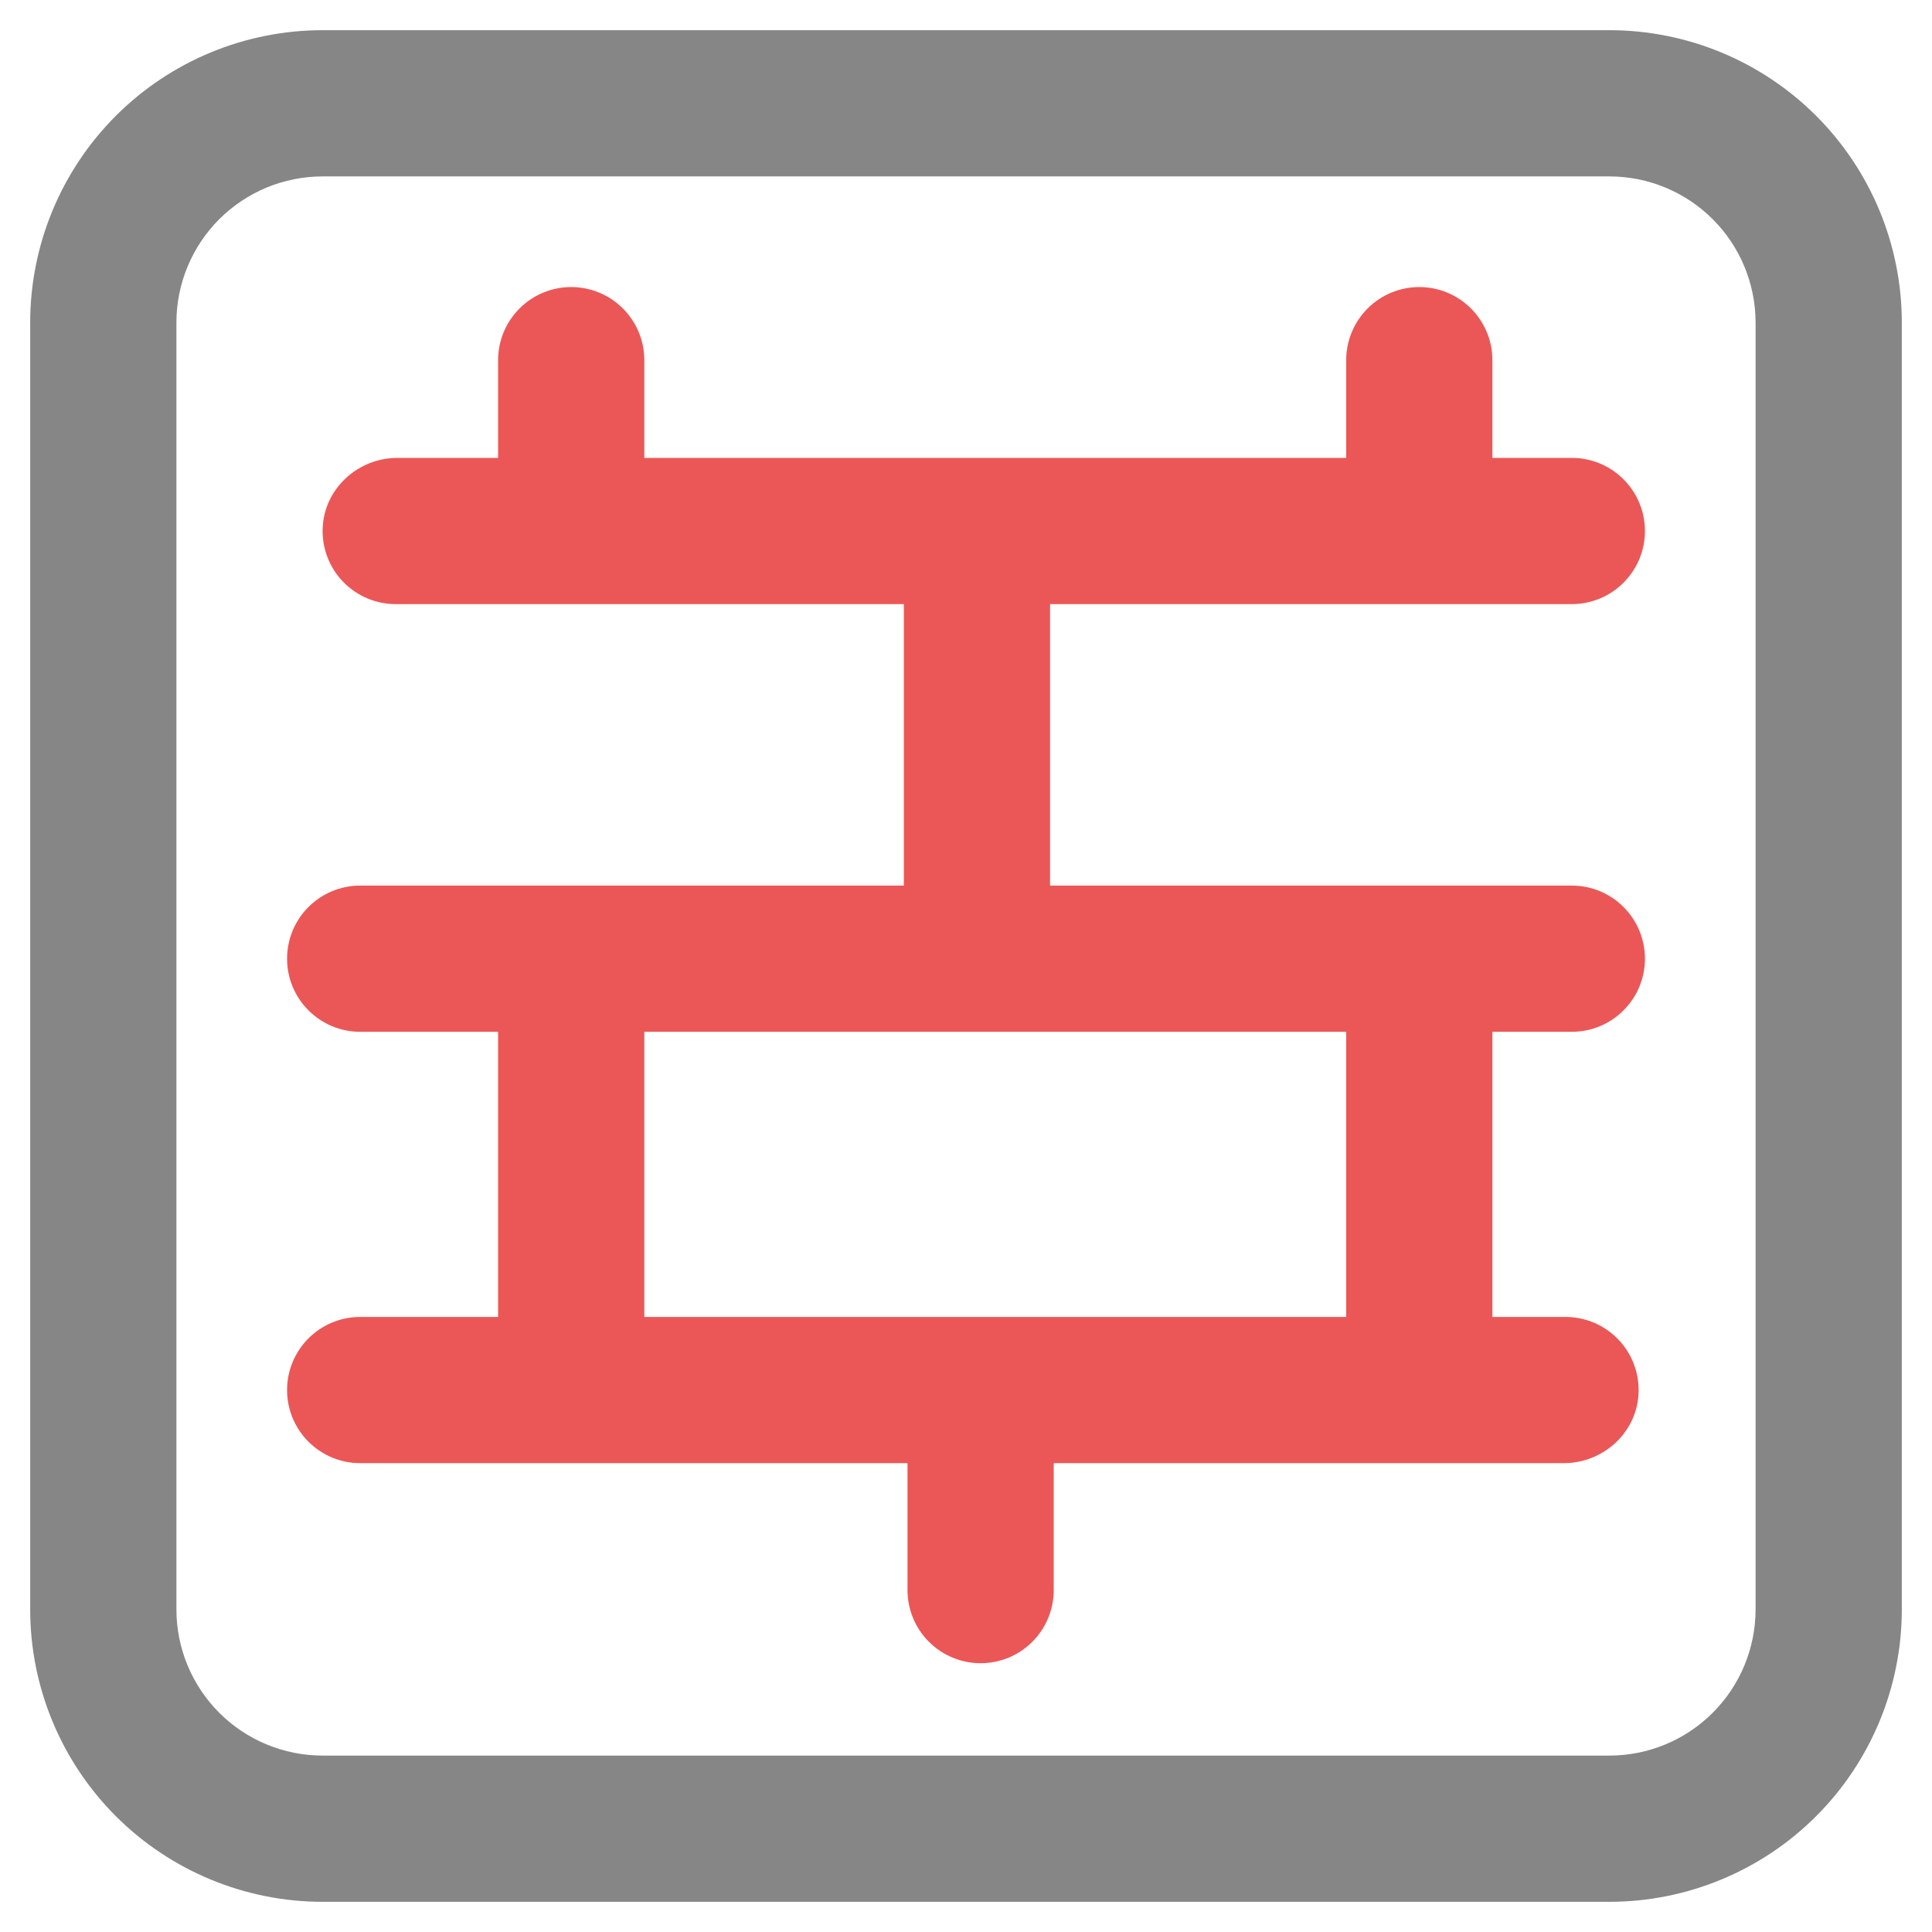
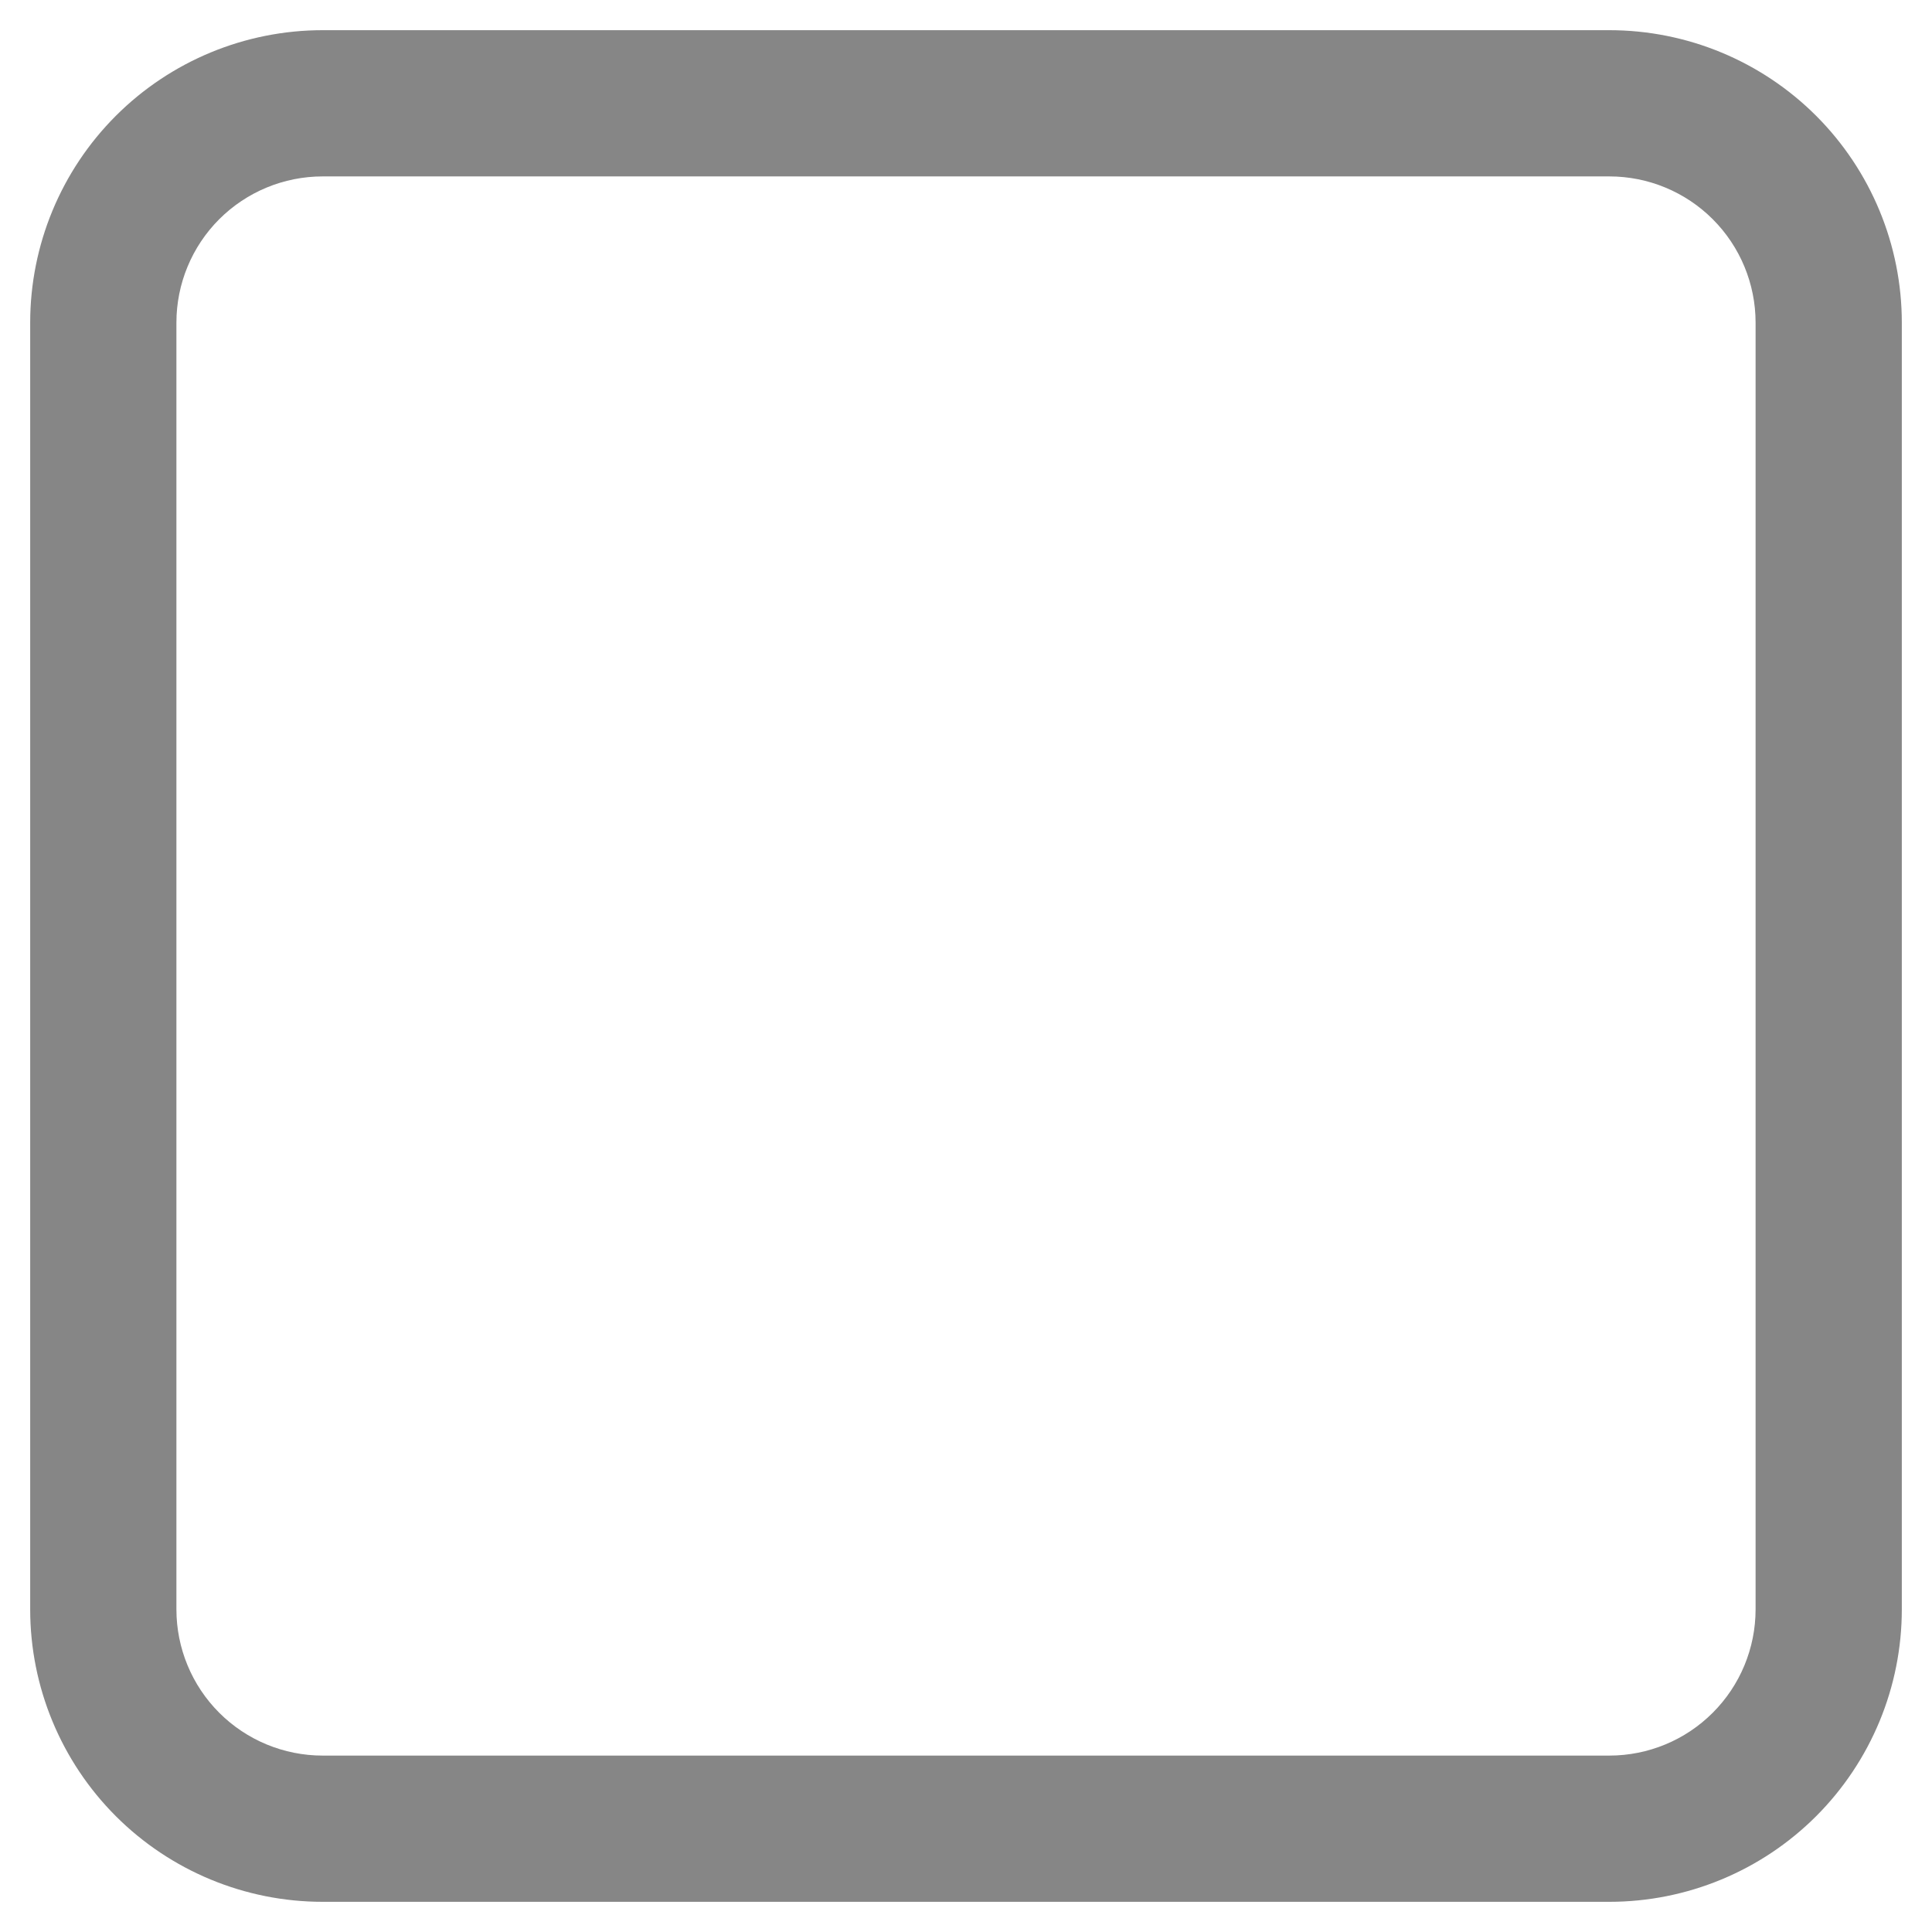
<svg xmlns="http://www.w3.org/2000/svg" width="64" height="64" viewBox="0 0 64 64" fill="none">
  <path d="M53.312 5.844C54.597 5.844 55.829 6.354 56.737 7.262C57.646 8.171 58.156 9.403 58.156 10.688V53.312C58.156 54.597 57.646 55.829 56.737 56.737C55.829 57.646 54.597 58.156 53.312 58.156H10.688C9.403 58.156 8.171 57.646 7.262 56.737C6.354 55.829 5.844 54.597 5.844 53.312V10.688C5.844 9.403 6.354 8.171 7.262 7.262C8.171 6.354 9.403 5.844 10.688 5.844H53.312ZM53.312 1H10.688C8.118 1 5.654 2.021 3.837 3.837C2.021 5.654 1 8.118 1 10.688L1 53.312C1 55.882 2.021 58.346 3.837 60.163C5.654 61.979 8.118 63 10.688 63H53.312C55.882 63 58.346 61.979 60.163 60.163C61.979 58.346 63 55.882 63 53.312V10.688C63 8.118 61.979 5.654 60.163 3.837C58.346 2.021 55.882 1 53.312 1V1Z" fill="#868686" />
-   <path d="M52.069 34.18C52.711 34.18 53.327 33.925 53.781 33.47C54.236 33.016 54.491 32.4 54.491 31.758C54.491 31.116 54.236 30.5 53.781 30.045C53.327 29.591 52.711 29.336 52.069 29.336H34.785V20.012H52.069C52.711 20.012 53.327 19.757 53.781 19.302C54.236 18.848 54.491 18.232 54.491 17.59C54.491 16.948 54.236 16.331 53.781 15.877C53.327 15.423 52.711 15.168 52.069 15.168H49.438V11.931C49.438 11.289 49.182 10.673 48.728 10.219C48.274 9.764 47.658 9.509 47.016 9.509C46.373 9.509 45.757 9.764 45.303 10.219C44.849 10.673 44.594 11.289 44.594 11.931V15.168H21.344V11.931C21.344 11.289 21.089 10.673 20.634 10.219C20.18 9.764 19.564 9.509 18.922 9.509C18.279 9.509 17.663 9.764 17.209 10.219C16.755 10.673 16.5 11.289 16.5 11.931V15.168H13.168C11.854 15.168 10.736 16.189 10.688 17.502C10.676 17.827 10.729 18.151 10.846 18.455C10.962 18.76 11.139 19.037 11.365 19.271C11.591 19.506 11.862 19.692 12.162 19.819C12.461 19.947 12.784 20.012 13.109 20.012H29.941V29.336H11.931C11.289 29.336 10.673 29.591 10.219 30.045C9.764 30.5 9.509 31.116 9.509 31.758C9.509 32.4 9.764 33.016 10.219 33.47C10.673 33.925 11.289 34.18 11.931 34.18H16.5V43.625H11.931C11.289 43.625 10.673 43.88 10.219 44.334C9.764 44.789 9.509 45.405 9.509 46.047C9.509 46.689 9.764 47.305 10.219 47.759C10.673 48.214 11.289 48.469 11.931 48.469H30.062V52.674C30.062 53.317 30.318 53.933 30.772 54.387C31.226 54.841 31.842 55.096 32.484 55.096C33.127 55.096 33.743 54.841 34.197 54.387C34.651 53.933 34.906 53.317 34.906 52.674V48.469H51.801C53.115 48.469 54.233 47.448 54.28 46.135C54.292 45.81 54.238 45.486 54.122 45.182C54.005 44.878 53.829 44.6 53.603 44.366C53.377 44.132 53.106 43.945 52.807 43.818C52.507 43.691 52.185 43.625 51.859 43.625H49.438V34.18H52.069ZM21.344 43.625V34.18H44.594V43.625H21.344Z" fill="#EB5757" />
</svg>